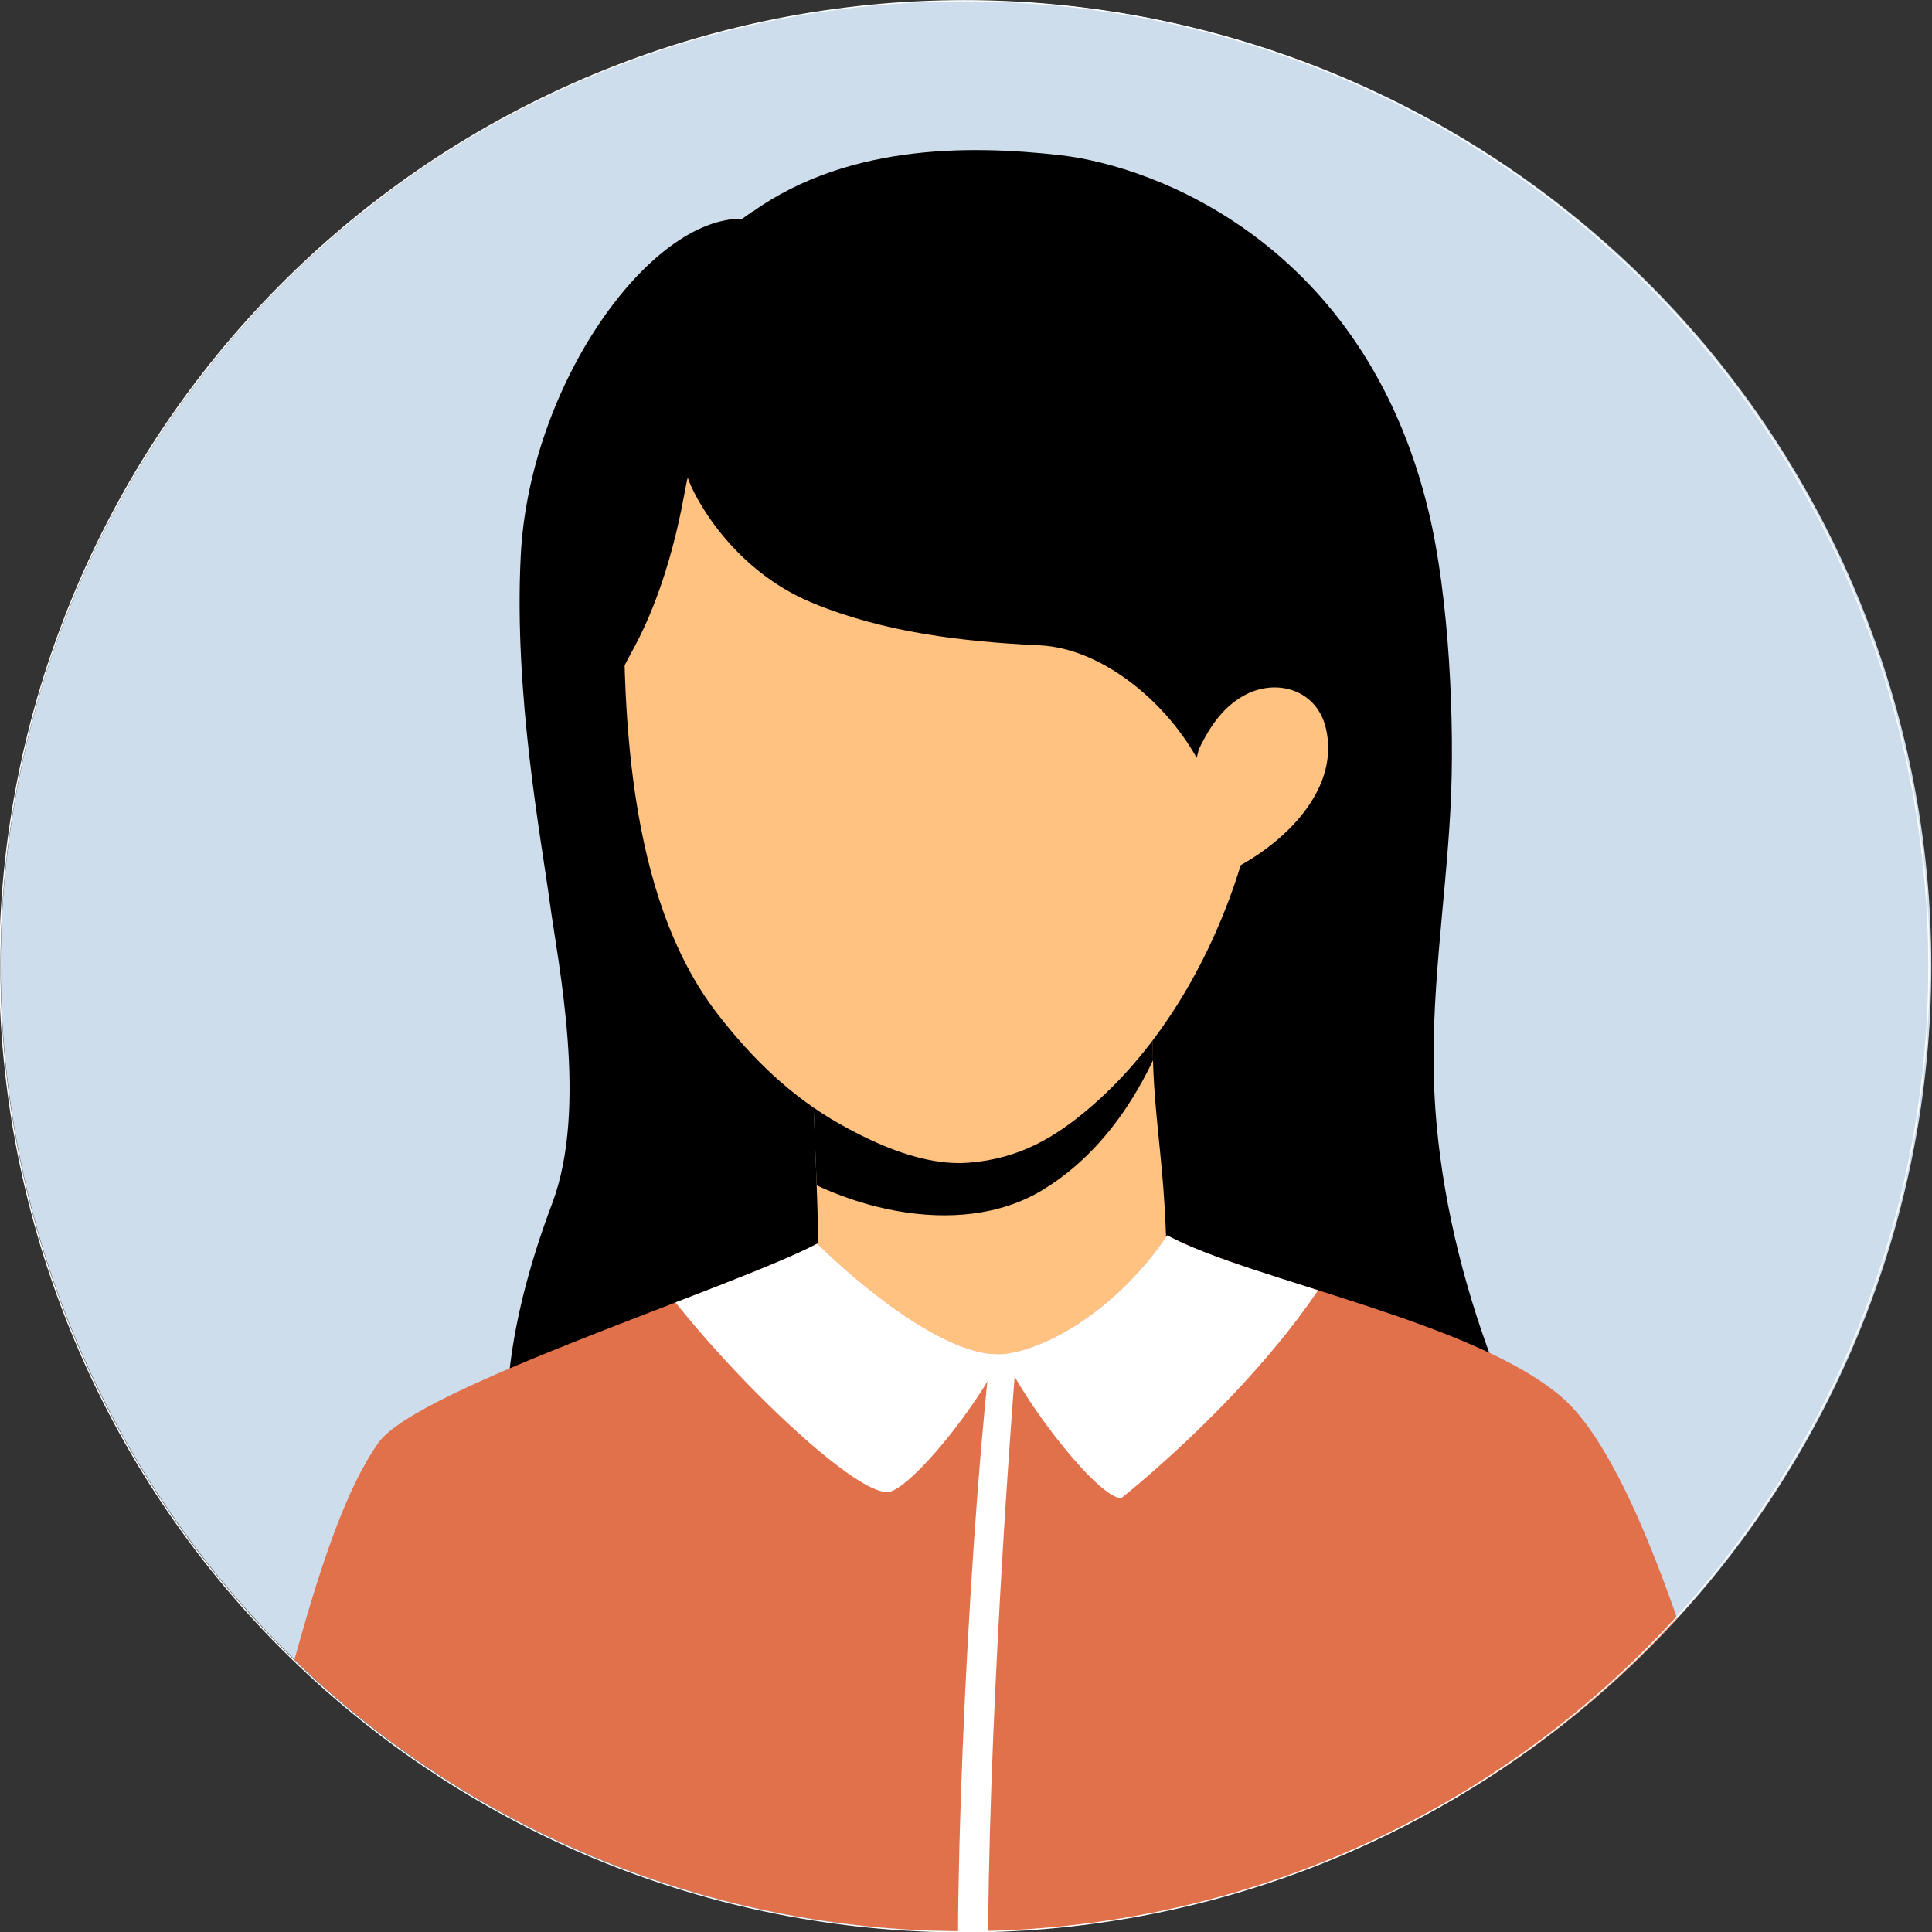
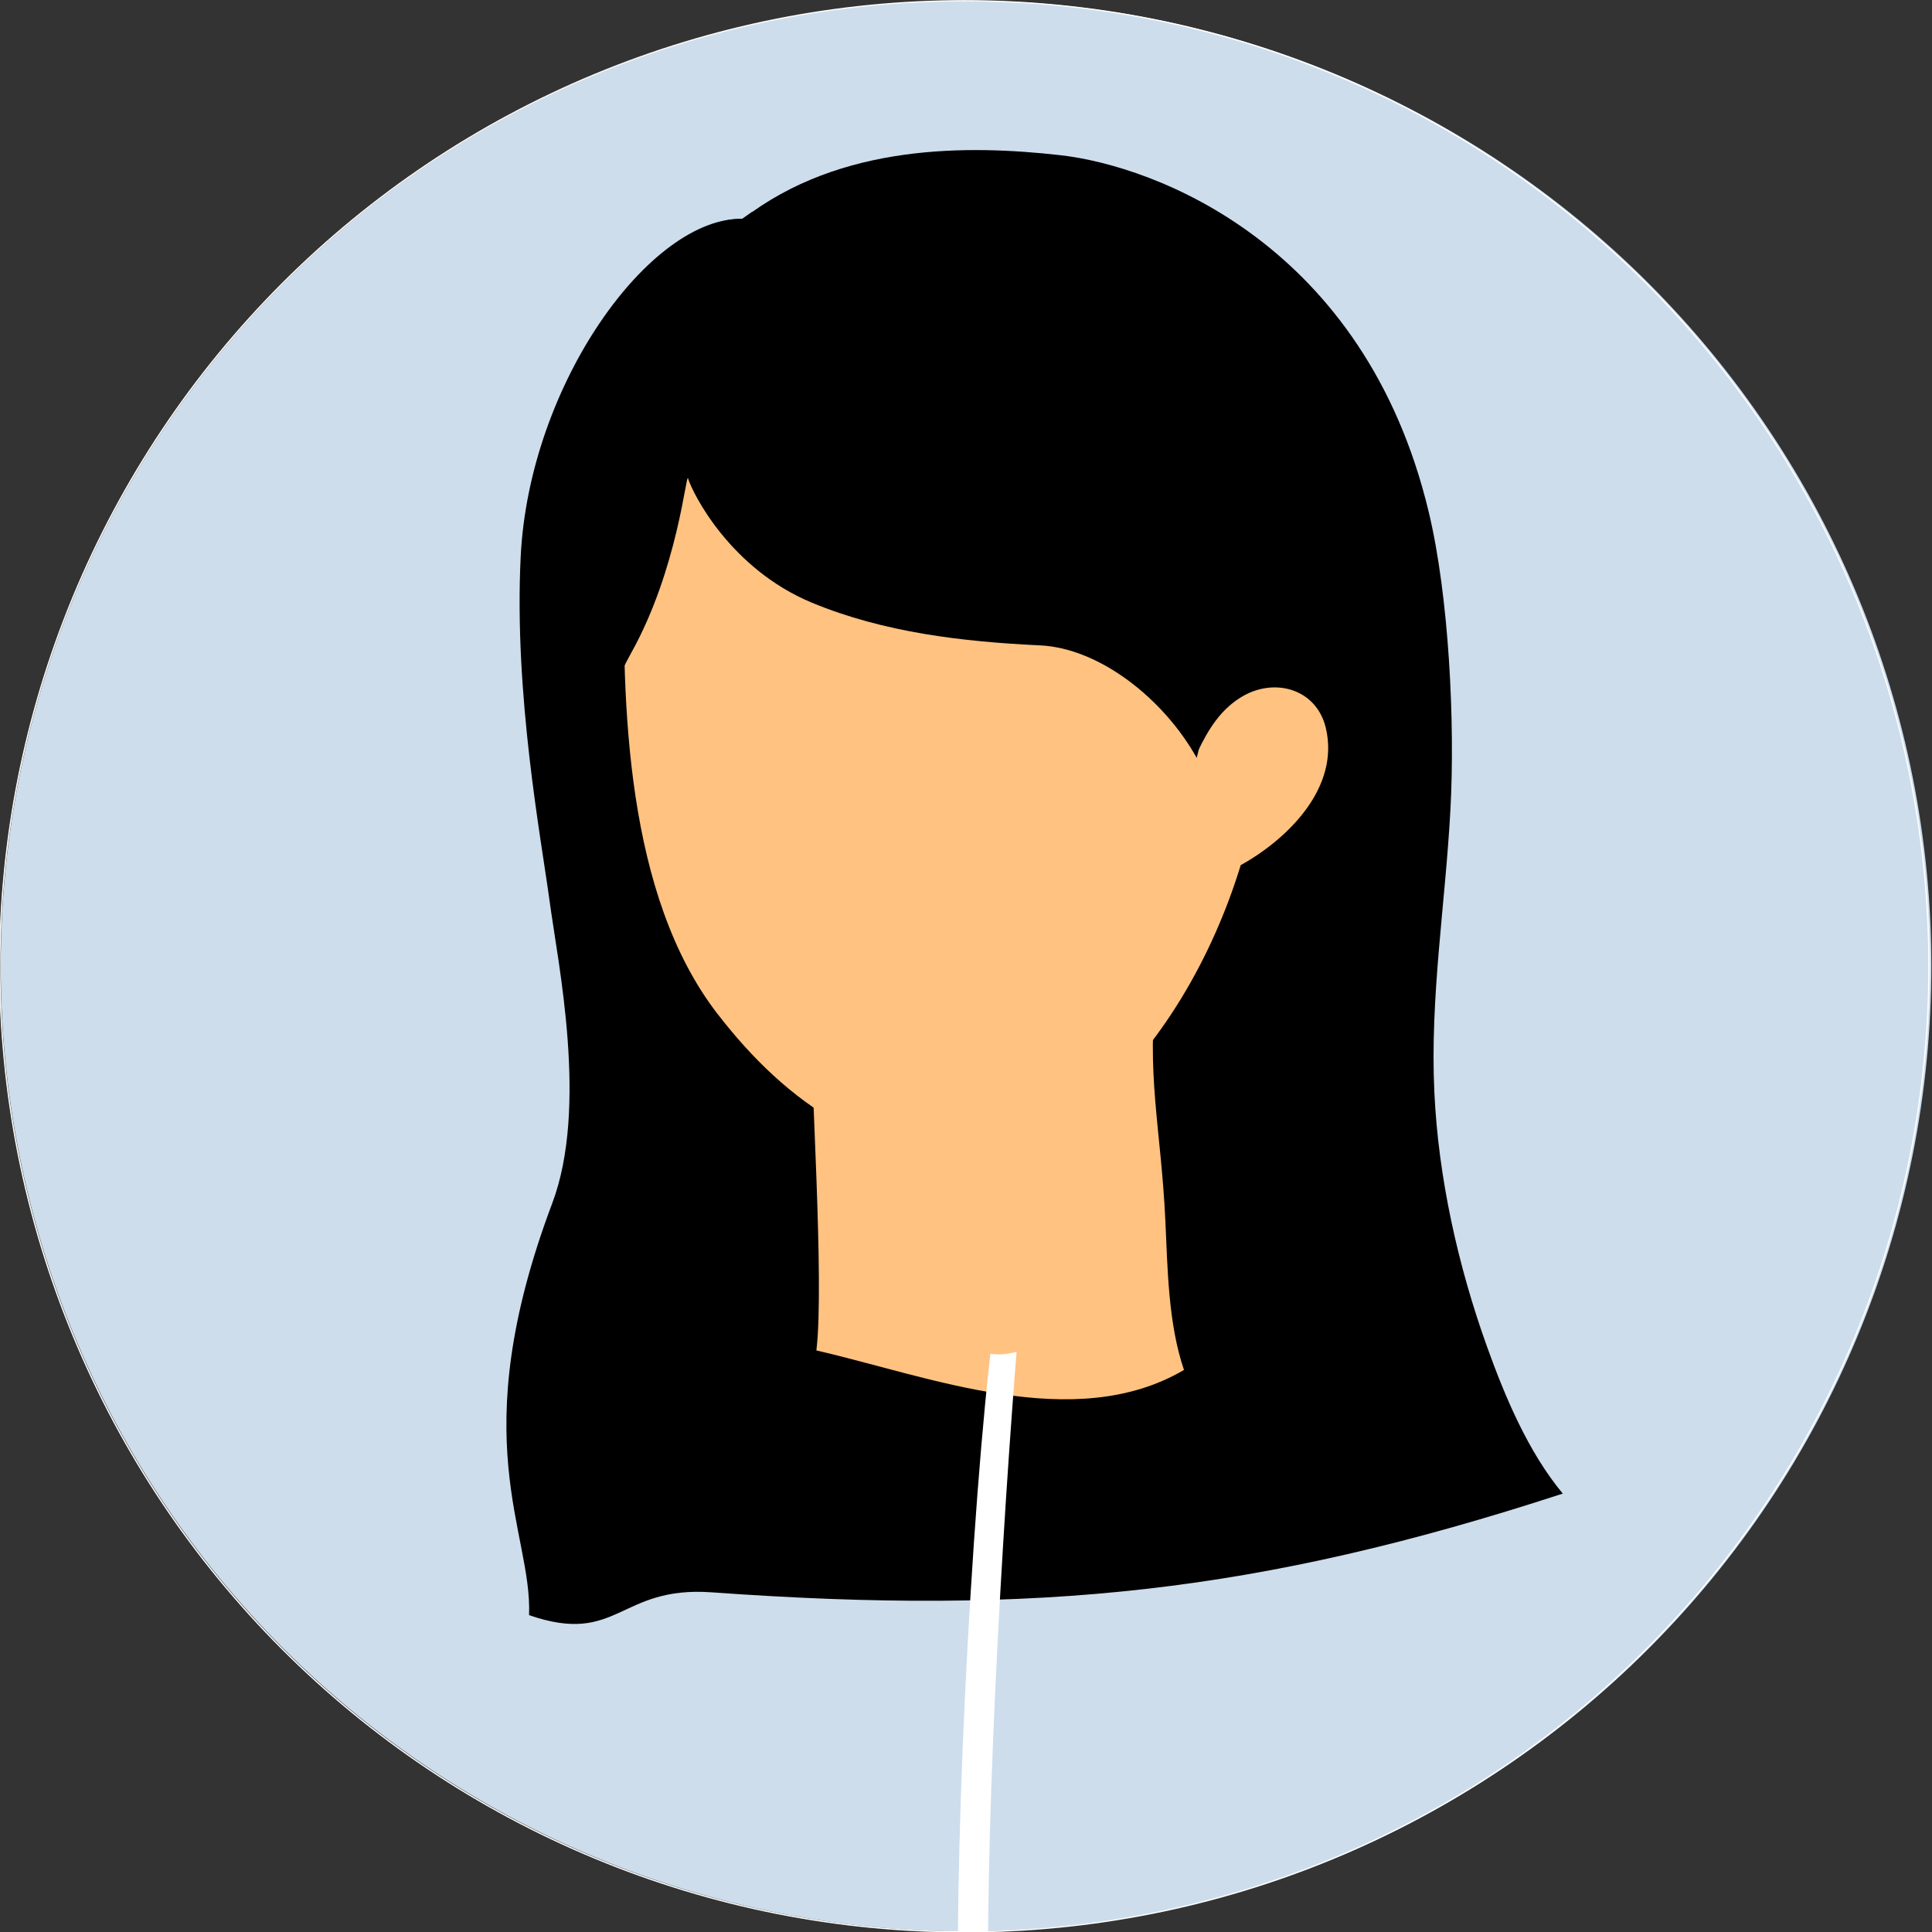
<svg xmlns="http://www.w3.org/2000/svg" width="512" zoomAndPan="magnify" viewBox="0 0 384 384" height="512" preserveAspectRatio="xMidYMid meet" version="1.0">
  <rect x="0" y="0" width="384" height="384" fill="#333333" stroke="none" />
  <defs>
    <clipPath id="015785e68b">
      <path d="M 100 29 L 311 29 L 311 323 L 100 323 Z M 100 29 " clip-rule="nonzero" />
    </clipPath>
    <clipPath id="f4d1d05526">
      <path d="M 0.145 191.996 C 0.145 185.711 0.449 179.441 1.066 173.188 C 1.684 166.934 2.602 160.727 3.828 154.562 C 5.055 148.398 6.578 142.309 8.402 136.297 C 10.227 130.285 12.344 124.375 14.746 118.566 C 17.152 112.762 19.836 107.086 22.797 101.547 C 25.758 96.004 28.984 90.621 32.477 85.395 C 35.969 80.168 39.707 75.129 43.691 70.27 C 47.68 65.414 51.895 60.762 56.336 56.316 C 60.781 51.875 65.43 47.66 70.289 43.672 C 75.145 39.688 80.188 35.949 85.41 32.457 C 90.637 28.965 96.02 25.738 101.559 22.777 C 107.102 19.812 112.777 17.129 118.582 14.727 C 124.387 12.32 130.297 10.207 136.309 8.383 C 142.32 6.559 148.41 5.031 154.574 3.805 C 160.734 2.578 166.945 1.66 173.195 1.043 C 179.449 0.426 185.719 0.117 192.004 0.117 C 198.285 0.117 204.555 0.426 210.809 1.043 C 217.062 1.66 223.27 2.578 229.434 3.805 C 235.594 5.031 241.684 6.559 247.695 8.383 C 253.711 10.207 259.617 12.32 265.426 14.727 C 271.23 17.129 276.902 19.812 282.445 22.777 C 287.984 25.738 293.371 28.965 298.594 32.457 C 303.82 35.949 308.859 39.688 313.719 43.672 C 318.574 47.66 323.227 51.875 327.668 56.316 C 332.109 60.762 336.324 65.414 340.312 70.27 C 344.297 75.129 348.039 80.168 351.527 85.395 C 355.02 90.621 358.246 96.004 361.207 101.547 C 364.168 107.086 366.852 112.762 369.258 118.566 C 371.664 124.375 373.777 130.285 375.602 136.297 C 377.426 142.309 378.949 148.398 380.176 154.562 C 381.402 160.727 382.324 166.934 382.938 173.188 C 383.555 179.441 383.863 185.711 383.863 191.996 C 383.863 198.281 383.555 204.551 382.938 210.805 C 382.324 217.059 381.402 223.266 380.176 229.43 C 378.949 235.594 377.426 241.68 375.602 247.695 C 373.777 253.707 371.664 259.617 369.258 265.422 C 366.852 271.23 364.168 276.902 361.207 282.445 C 358.246 287.988 355.02 293.371 351.527 298.598 C 348.039 303.82 344.297 308.863 340.312 313.723 C 336.324 318.578 332.109 323.23 327.668 327.672 C 323.227 332.117 318.574 336.332 313.719 340.32 C 308.859 344.305 303.82 348.043 298.594 351.535 C 293.371 355.027 287.984 358.254 282.445 361.215 C 276.902 364.18 271.23 366.863 265.426 369.266 C 259.617 371.672 253.711 373.785 247.695 375.609 C 241.684 377.434 235.594 378.961 229.434 380.188 C 223.27 381.41 217.062 382.332 210.809 382.949 C 204.555 383.566 198.285 383.871 192.004 383.871 C 185.719 383.871 179.449 383.566 173.195 382.949 C 166.945 382.332 160.734 381.41 154.574 380.188 C 148.41 378.961 142.32 377.434 136.309 375.609 C 130.297 373.785 124.387 371.672 118.582 369.266 C 112.777 366.863 107.102 364.18 101.559 361.215 C 96.02 358.254 90.637 355.027 85.41 351.535 C 80.188 348.043 75.145 344.305 70.289 340.32 C 65.43 336.332 60.781 332.117 56.336 327.672 C 51.895 323.23 47.68 318.578 43.691 313.723 C 39.707 308.863 35.969 303.82 32.477 298.598 C 28.984 293.371 25.758 287.988 22.797 282.445 C 19.836 276.902 17.152 271.23 14.746 265.422 C 12.344 259.617 10.227 253.707 8.402 247.695 C 6.578 241.68 5.055 235.594 3.828 229.43 C 2.602 223.266 1.684 217.059 1.066 210.805 C 0.449 204.551 0.145 198.281 0.145 191.996 Z M 0.145 191.996 " clip-rule="nonzero" />
    </clipPath>
    <clipPath id="1ef9956bfd">
      <path d="M 161 195 L 236 195 L 236 279 L 161 279 Z M 161 195 " clip-rule="nonzero" />
    </clipPath>
    <clipPath id="53c970c442">
      <path d="M 0.145 191.996 C 0.145 185.711 0.449 179.441 1.066 173.188 C 1.684 166.934 2.602 160.727 3.828 154.562 C 5.055 148.398 6.578 142.309 8.402 136.297 C 10.227 130.285 12.344 124.375 14.746 118.566 C 17.152 112.762 19.836 107.086 22.797 101.547 C 25.758 96.004 28.984 90.621 32.477 85.395 C 35.969 80.168 39.707 75.129 43.691 70.27 C 47.68 65.414 51.895 60.762 56.336 56.316 C 60.781 51.875 65.43 47.66 70.289 43.672 C 75.145 39.688 80.188 35.949 85.41 32.457 C 90.637 28.965 96.02 25.738 101.559 22.777 C 107.102 19.812 112.777 17.129 118.582 14.727 C 124.387 12.32 130.297 10.207 136.309 8.383 C 142.32 6.559 148.41 5.031 154.574 3.805 C 160.734 2.578 166.945 1.66 173.195 1.043 C 179.449 0.426 185.719 0.117 192.004 0.117 C 198.285 0.117 204.555 0.426 210.809 1.043 C 217.062 1.66 223.27 2.578 229.434 3.805 C 235.594 5.031 241.684 6.559 247.695 8.383 C 253.711 10.207 259.617 12.32 265.426 14.727 C 271.23 17.129 276.902 19.812 282.445 22.777 C 287.984 25.738 293.371 28.965 298.594 32.457 C 303.82 35.949 308.859 39.688 313.719 43.672 C 318.574 47.66 323.227 51.875 327.668 56.316 C 332.109 60.762 336.324 65.414 340.312 70.27 C 344.297 75.129 348.039 80.168 351.527 85.395 C 355.02 90.621 358.246 96.004 361.207 101.547 C 364.168 107.086 366.852 112.762 369.258 118.566 C 371.664 124.375 373.777 130.285 375.602 136.297 C 377.426 142.309 378.949 148.398 380.176 154.562 C 381.402 160.727 382.324 166.934 382.938 173.188 C 383.555 179.441 383.863 185.711 383.863 191.996 C 383.863 198.281 383.555 204.551 382.938 210.805 C 382.324 217.059 381.402 223.266 380.176 229.43 C 378.949 235.594 377.426 241.68 375.602 247.695 C 373.777 253.707 371.664 259.617 369.258 265.422 C 366.852 271.23 364.168 276.902 361.207 282.445 C 358.246 287.988 355.02 293.371 351.527 298.598 C 348.039 303.82 344.297 308.863 340.312 313.723 C 336.324 318.578 332.109 323.23 327.668 327.672 C 323.227 332.117 318.574 336.332 313.719 340.32 C 308.859 344.305 303.82 348.043 298.594 351.535 C 293.371 355.027 287.984 358.254 282.445 361.215 C 276.902 364.18 271.23 366.863 265.426 369.266 C 259.617 371.672 253.711 373.785 247.695 375.609 C 241.684 377.434 235.594 378.961 229.434 380.188 C 223.27 381.41 217.062 382.332 210.809 382.949 C 204.555 383.566 198.285 383.871 192.004 383.871 C 185.719 383.871 179.449 383.566 173.195 382.949 C 166.945 382.332 160.734 381.41 154.574 380.188 C 148.41 378.961 142.32 377.434 136.309 375.609 C 130.297 373.785 124.387 371.672 118.582 369.266 C 112.777 366.863 107.102 364.18 101.559 361.215 C 96.02 358.254 90.637 355.027 85.41 351.535 C 80.188 348.043 75.145 344.305 70.289 340.32 C 65.43 336.332 60.781 332.117 56.336 327.672 C 51.895 323.23 47.68 318.578 43.691 313.723 C 39.707 308.863 35.969 303.82 32.477 298.598 C 28.984 293.371 25.758 287.988 22.797 282.445 C 19.836 276.902 17.152 271.23 14.746 265.422 C 12.344 259.617 10.227 253.707 8.402 247.695 C 6.578 241.68 5.055 235.594 3.828 229.43 C 2.602 223.266 1.684 217.059 1.066 210.805 C 0.449 204.551 0.145 198.281 0.145 191.996 Z M 0.145 191.996 " clip-rule="nonzero" />
    </clipPath>
    <clipPath id="d6659c6146">
-       <path d="M 161 195 L 235.551 195 L 235.551 242 L 161 242 Z M 161 195 " clip-rule="nonzero" />
-     </clipPath>
+       </clipPath>
    <clipPath id="72ac2b6842">
      <path d="M 0.145 191.996 C 0.145 185.711 0.449 179.441 1.066 173.188 C 1.684 166.934 2.602 160.727 3.828 154.562 C 5.055 148.398 6.578 142.309 8.402 136.297 C 10.227 130.285 12.344 124.375 14.746 118.566 C 17.152 112.762 19.836 107.086 22.797 101.547 C 25.758 96.004 28.984 90.621 32.477 85.395 C 35.969 80.168 39.707 75.129 43.691 70.27 C 47.68 65.414 51.895 60.762 56.336 56.316 C 60.781 51.875 65.43 47.66 70.289 43.672 C 75.145 39.688 80.188 35.949 85.41 32.457 C 90.637 28.965 96.02 25.738 101.559 22.777 C 107.102 19.812 112.777 17.129 118.582 14.727 C 124.387 12.32 130.297 10.207 136.309 8.383 C 142.32 6.559 148.41 5.031 154.574 3.805 C 160.734 2.578 166.945 1.66 173.195 1.043 C 179.449 0.426 185.719 0.117 192.004 0.117 C 198.285 0.117 204.555 0.426 210.809 1.043 C 217.062 1.66 223.27 2.578 229.434 3.805 C 235.594 5.031 241.684 6.559 247.695 8.383 C 253.711 10.207 259.617 12.32 265.426 14.727 C 271.23 17.129 276.902 19.812 282.445 22.777 C 287.984 25.738 293.371 28.965 298.594 32.457 C 303.82 35.949 308.859 39.688 313.719 43.672 C 318.574 47.66 323.227 51.875 327.668 56.316 C 332.109 60.762 336.324 65.414 340.312 70.27 C 344.297 75.129 348.039 80.168 351.527 85.395 C 355.02 90.621 358.246 96.004 361.207 101.547 C 364.168 107.086 366.852 112.762 369.258 118.566 C 371.664 124.375 373.777 130.285 375.602 136.297 C 377.426 142.309 378.949 148.398 380.176 154.562 C 381.402 160.727 382.324 166.934 382.938 173.188 C 383.555 179.441 383.863 185.711 383.863 191.996 C 383.863 198.281 383.555 204.551 382.938 210.805 C 382.324 217.059 381.402 223.266 380.176 229.43 C 378.949 235.594 377.426 241.68 375.602 247.695 C 373.777 253.707 371.664 259.617 369.258 265.422 C 366.852 271.23 364.168 276.902 361.207 282.445 C 358.246 287.988 355.02 293.371 351.527 298.598 C 348.039 303.82 344.297 308.863 340.312 313.723 C 336.324 318.578 332.109 323.23 327.668 327.672 C 323.227 332.117 318.574 336.332 313.719 340.32 C 308.859 344.305 303.82 348.043 298.594 351.535 C 293.371 355.027 287.984 358.254 282.445 361.215 C 276.902 364.18 271.23 366.863 265.426 369.266 C 259.617 371.672 253.711 373.785 247.695 375.609 C 241.684 377.434 235.594 378.961 229.434 380.188 C 223.27 381.41 217.062 382.332 210.809 382.949 C 204.555 383.566 198.285 383.871 192.004 383.871 C 185.719 383.871 179.449 383.566 173.195 382.949 C 166.945 382.332 160.734 381.41 154.574 380.188 C 148.41 378.961 142.32 377.434 136.309 375.609 C 130.297 373.785 124.387 371.672 118.582 369.266 C 112.777 366.863 107.102 364.18 101.559 361.215 C 96.02 358.254 90.637 355.027 85.41 351.535 C 80.188 348.043 75.145 344.305 70.289 340.32 C 65.43 336.332 60.781 332.117 56.336 327.672 C 51.895 323.23 47.68 318.578 43.691 313.723 C 39.707 308.863 35.969 303.82 32.477 298.598 C 28.984 293.371 25.758 287.988 22.797 282.445 C 19.836 276.902 17.152 271.23 14.746 265.422 C 12.344 259.617 10.227 253.707 8.402 247.695 C 6.578 241.68 5.055 235.594 3.828 229.43 C 2.602 223.266 1.684 217.059 1.066 210.805 C 0.449 204.551 0.145 198.281 0.145 191.996 Z M 0.145 191.996 " clip-rule="nonzero" />
    </clipPath>
    <clipPath id="56b68c98ba">
      <path d="M 161.246 202.922 C 160.945 211.801 163.914 254.902 162.262 268.41 C 184.59 273.543 213.5 285.109 235.328 272.285 C 232.199 263.148 232.07 252.16 231.625 242.641 C 230.766 224.199 227.695 213.457 229.938 195.117 Z M 161.246 202.922 " clip-rule="evenodd" />
    </clipPath>
    <clipPath id="0b59078c73">
-       <path d="M 47 245 L 343 245 L 343 384 L 47 384 Z M 47 245 " clip-rule="nonzero" />
-     </clipPath>
+       </clipPath>
    <clipPath id="0de23f393d">
      <path d="M 0.145 191.996 C 0.145 185.711 0.449 179.441 1.066 173.188 C 1.684 166.934 2.602 160.727 3.828 154.562 C 5.055 148.398 6.578 142.309 8.402 136.297 C 10.227 130.285 12.344 124.375 14.746 118.566 C 17.152 112.762 19.836 107.086 22.797 101.547 C 25.758 96.004 28.984 90.621 32.477 85.395 C 35.969 80.168 39.707 75.129 43.691 70.27 C 47.68 65.414 51.895 60.762 56.336 56.316 C 60.781 51.875 65.43 47.66 70.289 43.672 C 75.145 39.688 80.188 35.949 85.41 32.457 C 90.637 28.965 96.02 25.738 101.559 22.777 C 107.102 19.812 112.777 17.129 118.582 14.727 C 124.387 12.32 130.297 10.207 136.309 8.383 C 142.32 6.559 148.41 5.031 154.574 3.805 C 160.734 2.578 166.945 1.66 173.195 1.043 C 179.449 0.426 185.719 0.117 192.004 0.117 C 198.285 0.117 204.555 0.426 210.809 1.043 C 217.062 1.66 223.27 2.578 229.434 3.805 C 235.594 5.031 241.684 6.559 247.695 8.383 C 253.711 10.207 259.617 12.32 265.426 14.727 C 271.23 17.129 276.902 19.812 282.445 22.777 C 287.984 25.738 293.371 28.965 298.594 32.457 C 303.82 35.949 308.859 39.688 313.719 43.672 C 318.574 47.66 323.227 51.875 327.668 56.316 C 332.109 60.762 336.324 65.414 340.312 70.27 C 344.297 75.129 348.039 80.168 351.527 85.395 C 355.02 90.621 358.246 96.004 361.207 101.547 C 364.168 107.086 366.852 112.762 369.258 118.566 C 371.664 124.375 373.777 130.285 375.602 136.297 C 377.426 142.309 378.949 148.398 380.176 154.562 C 381.402 160.727 382.324 166.934 382.938 173.188 C 383.555 179.441 383.863 185.711 383.863 191.996 C 383.863 198.281 383.555 204.551 382.938 210.805 C 382.324 217.059 381.402 223.266 380.176 229.43 C 378.949 235.594 377.426 241.68 375.602 247.695 C 373.777 253.707 371.664 259.617 369.258 265.422 C 366.852 271.23 364.168 276.902 361.207 282.445 C 358.246 287.988 355.02 293.371 351.527 298.598 C 348.039 303.82 344.297 308.863 340.312 313.723 C 336.324 318.578 332.109 323.23 327.668 327.672 C 323.227 332.117 318.574 336.332 313.719 340.32 C 308.859 344.305 303.82 348.043 298.594 351.535 C 293.371 355.027 287.984 358.254 282.445 361.215 C 276.902 364.18 271.23 366.863 265.426 369.266 C 259.617 371.672 253.711 373.785 247.695 375.609 C 241.684 377.434 235.594 378.961 229.434 380.188 C 223.27 381.41 217.062 382.332 210.809 382.949 C 204.555 383.566 198.285 383.871 192.004 383.871 C 185.719 383.871 179.449 383.566 173.195 382.949 C 166.945 382.332 160.734 381.41 154.574 380.188 C 148.41 378.961 142.32 377.434 136.309 375.609 C 130.297 373.785 124.387 371.672 118.582 369.266 C 112.777 366.863 107.102 364.18 101.559 361.215 C 96.02 358.254 90.637 355.027 85.41 351.535 C 80.188 348.043 75.145 344.305 70.289 340.32 C 65.43 336.332 60.781 332.117 56.336 327.672 C 51.895 323.23 47.68 318.578 43.691 313.723 C 39.707 308.863 35.969 303.82 32.477 298.598 C 28.984 293.371 25.758 287.988 22.797 282.445 C 19.836 276.902 17.152 271.23 14.746 265.422 C 12.344 259.617 10.227 253.707 8.402 247.695 C 6.578 241.68 5.055 235.594 3.828 229.43 C 2.602 223.266 1.684 217.059 1.066 210.805 C 0.449 204.551 0.145 198.281 0.145 191.996 Z M 0.145 191.996 " clip-rule="nonzero" />
    </clipPath>
    <clipPath id="5ef08033e9">
      <path d="M 190 258 L 203 258 L 203 384 L 190 384 Z M 190 258 " clip-rule="nonzero" />
    </clipPath>
    <clipPath id="f19d023d64">
      <path d="M 0.145 191.996 C 0.145 185.711 0.449 179.441 1.066 173.188 C 1.684 166.934 2.602 160.727 3.828 154.562 C 5.055 148.398 6.578 142.309 8.402 136.297 C 10.227 130.285 12.344 124.375 14.746 118.566 C 17.152 112.762 19.836 107.086 22.797 101.547 C 25.758 96.004 28.984 90.621 32.477 85.395 C 35.969 80.168 39.707 75.129 43.691 70.27 C 47.68 65.414 51.895 60.762 56.336 56.316 C 60.781 51.875 65.43 47.66 70.289 43.672 C 75.145 39.688 80.188 35.949 85.41 32.457 C 90.637 28.965 96.02 25.738 101.559 22.777 C 107.102 19.812 112.777 17.129 118.582 14.727 C 124.387 12.32 130.297 10.207 136.309 8.383 C 142.32 6.559 148.41 5.031 154.574 3.805 C 160.734 2.578 166.945 1.66 173.195 1.043 C 179.449 0.426 185.719 0.117 192.004 0.117 C 198.285 0.117 204.555 0.426 210.809 1.043 C 217.062 1.66 223.27 2.578 229.434 3.805 C 235.594 5.031 241.684 6.559 247.695 8.383 C 253.711 10.207 259.617 12.32 265.426 14.727 C 271.23 17.129 276.902 19.812 282.445 22.777 C 287.984 25.738 293.371 28.965 298.594 32.457 C 303.82 35.949 308.859 39.688 313.719 43.672 C 318.574 47.66 323.227 51.875 327.668 56.316 C 332.109 60.762 336.324 65.414 340.312 70.27 C 344.297 75.129 348.039 80.168 351.527 85.395 C 355.02 90.621 358.246 96.004 361.207 101.547 C 364.168 107.086 366.852 112.762 369.258 118.566 C 371.664 124.375 373.777 130.285 375.602 136.297 C 377.426 142.309 378.949 148.398 380.176 154.562 C 381.402 160.727 382.324 166.934 382.938 173.188 C 383.555 179.441 383.863 185.711 383.863 191.996 C 383.863 198.281 383.555 204.551 382.938 210.805 C 382.324 217.059 381.402 223.266 380.176 229.43 C 378.949 235.594 377.426 241.68 375.602 247.695 C 373.777 253.707 371.664 259.617 369.258 265.422 C 366.852 271.23 364.168 276.902 361.207 282.445 C 358.246 287.988 355.02 293.371 351.527 298.598 C 348.039 303.82 344.297 308.863 340.312 313.723 C 336.324 318.578 332.109 323.23 327.668 327.672 C 323.227 332.117 318.574 336.332 313.719 340.32 C 308.859 344.305 303.82 348.043 298.594 351.535 C 293.371 355.027 287.984 358.254 282.445 361.215 C 276.902 364.18 271.23 366.863 265.426 369.266 C 259.617 371.672 253.711 373.785 247.695 375.609 C 241.684 377.434 235.594 378.961 229.434 380.188 C 223.27 381.41 217.062 382.332 210.809 382.949 C 204.555 383.566 198.285 383.871 192.004 383.871 C 185.719 383.871 179.449 383.566 173.195 382.949 C 166.945 382.332 160.734 381.41 154.574 380.188 C 148.41 378.961 142.32 377.434 136.309 375.609 C 130.297 373.785 124.387 371.672 118.582 369.266 C 112.777 366.863 107.102 364.18 101.559 361.215 C 96.02 358.254 90.637 355.027 85.41 351.535 C 80.188 348.043 75.145 344.305 70.289 340.32 C 65.43 336.332 60.781 332.117 56.336 327.672 C 51.895 323.23 47.68 318.578 43.691 313.723 C 39.707 308.863 35.969 303.82 32.477 298.598 C 28.984 293.371 25.758 287.988 22.797 282.445 C 19.836 276.902 17.152 271.23 14.746 265.422 C 12.344 259.617 10.227 253.707 8.402 247.695 C 6.578 241.68 5.055 235.594 3.828 229.43 C 2.602 223.266 1.684 217.059 1.066 210.805 C 0.449 204.551 0.145 198.281 0.145 191.996 Z M 0.145 191.996 " clip-rule="nonzero" />
    </clipPath>
    <clipPath id="36d50c549c">
      <path d="M 47.391 368.199 C 55.105 348.09 62.512 304.531 75.262 286.703 C 83.043 275.824 145.688 256.004 162.43 247.191 C 170.086 254.73 189.242 271.25 200.746 268.977 C 211.027 266.945 223.418 258.215 231.984 245.543 C 248.695 254.535 292.895 262.547 310.434 277.723 C 324.293 289.711 336.137 329.242 342.613 350.848 C 237.805 448.543 134.754 463.914 47.391 368.199 " clip-rule="evenodd" />
    </clipPath>
    <clipPath id="1584aaaf02">
      <path d="M 124 245.184 L 272 245.184 L 272 298 L 124 298 Z M 124 245.184 " clip-rule="nonzero" />
    </clipPath>
    <clipPath id="612cc32ac1">
      <path d="M 0.145 191.996 C 0.145 185.711 0.449 179.441 1.066 173.188 C 1.684 166.934 2.602 160.727 3.828 154.562 C 5.055 148.398 6.578 142.309 8.402 136.297 C 10.227 130.285 12.344 124.375 14.746 118.566 C 17.152 112.762 19.836 107.086 22.797 101.547 C 25.758 96.004 28.984 90.621 32.477 85.395 C 35.969 80.168 39.707 75.129 43.691 70.27 C 47.68 65.414 51.895 60.762 56.336 56.316 C 60.781 51.875 65.43 47.66 70.289 43.672 C 75.145 39.688 80.188 35.949 85.41 32.457 C 90.637 28.965 96.02 25.738 101.559 22.777 C 107.102 19.812 112.777 17.129 118.582 14.727 C 124.387 12.32 130.297 10.207 136.309 8.383 C 142.32 6.559 148.41 5.031 154.574 3.805 C 160.734 2.578 166.945 1.66 173.195 1.043 C 179.449 0.426 185.719 0.117 192.004 0.117 C 198.285 0.117 204.555 0.426 210.809 1.043 C 217.062 1.66 223.27 2.578 229.434 3.805 C 235.594 5.031 241.684 6.559 247.695 8.383 C 253.711 10.207 259.617 12.32 265.426 14.727 C 271.23 17.129 276.902 19.812 282.445 22.777 C 287.984 25.738 293.371 28.965 298.594 32.457 C 303.82 35.949 308.859 39.688 313.719 43.672 C 318.574 47.66 323.227 51.875 327.668 56.316 C 332.109 60.762 336.324 65.414 340.312 70.27 C 344.297 75.129 348.039 80.168 351.527 85.395 C 355.02 90.621 358.246 96.004 361.207 101.547 C 364.168 107.086 366.852 112.762 369.258 118.566 C 371.664 124.375 373.777 130.285 375.602 136.297 C 377.426 142.309 378.949 148.398 380.176 154.562 C 381.402 160.727 382.324 166.934 382.938 173.188 C 383.555 179.441 383.863 185.711 383.863 191.996 C 383.863 198.281 383.555 204.551 382.938 210.805 C 382.324 217.059 381.402 223.266 380.176 229.43 C 378.949 235.594 377.426 241.68 375.602 247.695 C 373.777 253.707 371.664 259.617 369.258 265.422 C 366.852 271.23 364.168 276.902 361.207 282.445 C 358.246 287.988 355.02 293.371 351.527 298.598 C 348.039 303.82 344.297 308.863 340.312 313.723 C 336.324 318.578 332.109 323.23 327.668 327.672 C 323.227 332.117 318.574 336.332 313.719 340.32 C 308.859 344.305 303.82 348.043 298.594 351.535 C 293.371 355.027 287.984 358.254 282.445 361.215 C 276.902 364.18 271.23 366.863 265.426 369.266 C 259.617 371.672 253.711 373.785 247.695 375.609 C 241.684 377.434 235.594 378.961 229.434 380.188 C 223.27 381.41 217.062 382.332 210.809 382.949 C 204.555 383.566 198.285 383.871 192.004 383.871 C 185.719 383.871 179.449 383.566 173.195 382.949 C 166.945 382.332 160.734 381.41 154.574 380.188 C 148.41 378.961 142.32 377.434 136.309 375.609 C 130.297 373.785 124.387 371.672 118.582 369.266 C 112.777 366.863 107.102 364.18 101.559 361.215 C 96.02 358.254 90.637 355.027 85.41 351.535 C 80.188 348.043 75.145 344.305 70.289 340.32 C 65.43 336.332 60.781 332.117 56.336 327.672 C 51.895 323.23 47.68 318.578 43.691 313.723 C 39.707 308.863 35.969 303.82 32.477 298.598 C 28.984 293.371 25.758 287.988 22.797 282.445 C 19.836 276.902 17.152 271.23 14.746 265.422 C 12.344 259.617 10.227 253.707 8.402 247.695 C 6.578 241.68 5.055 235.594 3.828 229.43 C 2.602 223.266 1.684 217.059 1.066 210.805 C 0.449 204.551 0.145 198.281 0.145 191.996 Z M 0.145 191.996 " clip-rule="nonzero" />
    </clipPath>
    <clipPath id="da47d22170">
-       <path d="M 47.391 368.199 C 55.105 348.09 62.512 304.531 75.262 286.703 C 83.043 275.824 145.688 256.004 162.43 247.191 C 170.086 254.73 189.242 271.25 200.746 268.977 C 211.027 266.945 223.418 258.215 231.984 245.543 C 248.695 254.535 292.895 262.547 310.434 277.723 C 324.293 289.711 336.137 329.242 342.613 350.848 C 237.805 448.543 134.754 463.914 47.391 368.199 " clip-rule="evenodd" />
-     </clipPath>
+       </clipPath>
    <clipPath id="96f484aa39">
      <path d="M 124 70 L 264 70 L 264 232 L 124 232 Z M 124 70 " clip-rule="nonzero" />
    </clipPath>
    <clipPath id="456f50323b">
      <path d="M 0.145 191.996 C 0.145 185.711 0.449 179.441 1.066 173.188 C 1.684 166.934 2.602 160.727 3.828 154.562 C 5.055 148.398 6.578 142.309 8.402 136.297 C 10.227 130.285 12.344 124.375 14.746 118.566 C 17.152 112.762 19.836 107.086 22.797 101.547 C 25.758 96.004 28.984 90.621 32.477 85.395 C 35.969 80.168 39.707 75.129 43.691 70.27 C 47.68 65.414 51.895 60.762 56.336 56.316 C 60.781 51.875 65.43 47.66 70.289 43.672 C 75.145 39.688 80.188 35.949 85.41 32.457 C 90.637 28.965 96.02 25.738 101.559 22.777 C 107.102 19.812 112.777 17.129 118.582 14.727 C 124.387 12.32 130.297 10.207 136.309 8.383 C 142.32 6.559 148.41 5.031 154.574 3.805 C 160.734 2.578 166.945 1.66 173.195 1.043 C 179.449 0.426 185.719 0.117 192.004 0.117 C 198.285 0.117 204.555 0.426 210.809 1.043 C 217.062 1.66 223.27 2.578 229.434 3.805 C 235.594 5.031 241.684 6.559 247.695 8.383 C 253.711 10.207 259.617 12.32 265.426 14.727 C 271.23 17.129 276.902 19.812 282.445 22.777 C 287.984 25.738 293.371 28.965 298.594 32.457 C 303.82 35.949 308.859 39.688 313.719 43.672 C 318.574 47.66 323.227 51.875 327.668 56.316 C 332.109 60.762 336.324 65.414 340.312 70.27 C 344.297 75.129 348.039 80.168 351.527 85.395 C 355.02 90.621 358.246 96.004 361.207 101.547 C 364.168 107.086 366.852 112.762 369.258 118.566 C 371.664 124.375 373.777 130.285 375.602 136.297 C 377.426 142.309 378.949 148.398 380.176 154.562 C 381.402 160.727 382.324 166.934 382.938 173.188 C 383.555 179.441 383.863 185.711 383.863 191.996 C 383.863 198.281 383.555 204.551 382.938 210.805 C 382.324 217.059 381.402 223.266 380.176 229.43 C 378.949 235.594 377.426 241.68 375.602 247.695 C 373.777 253.707 371.664 259.617 369.258 265.422 C 366.852 271.23 364.168 276.902 361.207 282.445 C 358.246 287.988 355.02 293.371 351.527 298.598 C 348.039 303.82 344.297 308.863 340.312 313.723 C 336.324 318.578 332.109 323.23 327.668 327.672 C 323.227 332.117 318.574 336.332 313.719 340.32 C 308.859 344.305 303.82 348.043 298.594 351.535 C 293.371 355.027 287.984 358.254 282.445 361.215 C 276.902 364.18 271.23 366.863 265.426 369.266 C 259.617 371.672 253.711 373.785 247.695 375.609 C 241.684 377.434 235.594 378.961 229.434 380.188 C 223.27 381.41 217.062 382.332 210.809 382.949 C 204.555 383.566 198.285 383.871 192.004 383.871 C 185.719 383.871 179.449 383.566 173.195 382.949 C 166.945 382.332 160.734 381.41 154.574 380.188 C 148.41 378.961 142.32 377.434 136.309 375.609 C 130.297 373.785 124.387 371.672 118.582 369.266 C 112.777 366.863 107.102 364.18 101.559 361.215 C 96.02 358.254 90.637 355.027 85.41 351.535 C 80.188 348.043 75.145 344.305 70.289 340.32 C 65.43 336.332 60.781 332.117 56.336 327.672 C 51.895 323.23 47.68 318.578 43.691 313.723 C 39.707 308.863 35.969 303.82 32.477 298.598 C 28.984 293.371 25.758 287.988 22.797 282.445 C 19.836 276.902 17.152 271.23 14.746 265.422 C 12.344 259.617 10.227 253.707 8.402 247.695 C 6.578 241.68 5.055 235.594 3.828 229.43 C 2.602 223.266 1.684 217.059 1.066 210.805 C 0.449 204.551 0.145 198.281 0.145 191.996 Z M 0.145 191.996 " clip-rule="nonzero" />
    </clipPath>
    <clipPath id="3fd0f7ada1">
      <path d="M 115 42 L 240 42 L 240 151 L 115 151 Z M 115 42 " clip-rule="nonzero" />
    </clipPath>
    <clipPath id="b73bbef42e">
      <path d="M 0.145 191.996 C 0.145 185.711 0.449 179.441 1.066 173.188 C 1.684 166.934 2.602 160.727 3.828 154.562 C 5.055 148.398 6.578 142.309 8.402 136.297 C 10.227 130.285 12.344 124.375 14.746 118.566 C 17.152 112.762 19.836 107.086 22.797 101.547 C 25.758 96.004 28.984 90.621 32.477 85.395 C 35.969 80.168 39.707 75.129 43.691 70.27 C 47.68 65.414 51.895 60.762 56.336 56.316 C 60.781 51.875 65.43 47.66 70.289 43.672 C 75.145 39.688 80.188 35.949 85.41 32.457 C 90.637 28.965 96.02 25.738 101.559 22.777 C 107.102 19.812 112.777 17.129 118.582 14.727 C 124.387 12.32 130.297 10.207 136.309 8.383 C 142.32 6.559 148.41 5.031 154.574 3.805 C 160.734 2.578 166.945 1.66 173.195 1.043 C 179.449 0.426 185.719 0.117 192.004 0.117 C 198.285 0.117 204.555 0.426 210.809 1.043 C 217.062 1.66 223.27 2.578 229.434 3.805 C 235.594 5.031 241.684 6.559 247.695 8.383 C 253.711 10.207 259.617 12.32 265.426 14.727 C 271.23 17.129 276.902 19.812 282.445 22.777 C 287.984 25.738 293.371 28.965 298.594 32.457 C 303.82 35.949 308.859 39.688 313.719 43.672 C 318.574 47.66 323.227 51.875 327.668 56.316 C 332.109 60.762 336.324 65.414 340.312 70.27 C 344.297 75.129 348.039 80.168 351.527 85.395 C 355.02 90.621 358.246 96.004 361.207 101.547 C 364.168 107.086 366.852 112.762 369.258 118.566 C 371.664 124.375 373.777 130.285 375.602 136.297 C 377.426 142.309 378.949 148.398 380.176 154.562 C 381.402 160.727 382.324 166.934 382.938 173.188 C 383.555 179.441 383.863 185.711 383.863 191.996 C 383.863 198.281 383.555 204.551 382.938 210.805 C 382.324 217.059 381.402 223.266 380.176 229.43 C 378.949 235.594 377.426 241.68 375.602 247.695 C 373.777 253.707 371.664 259.617 369.258 265.422 C 366.852 271.23 364.168 276.902 361.207 282.445 C 358.246 287.988 355.02 293.371 351.527 298.598 C 348.039 303.82 344.297 308.863 340.312 313.723 C 336.324 318.578 332.109 323.23 327.668 327.672 C 323.227 332.117 318.574 336.332 313.719 340.32 C 308.859 344.305 303.82 348.043 298.594 351.535 C 293.371 355.027 287.984 358.254 282.445 361.215 C 276.902 364.18 271.23 366.863 265.426 369.266 C 259.617 371.672 253.711 373.785 247.695 375.609 C 241.684 377.434 235.594 378.961 229.434 380.188 C 223.27 381.41 217.062 382.332 210.809 382.949 C 204.555 383.566 198.285 383.871 192.004 383.871 C 185.719 383.871 179.449 383.566 173.195 382.949 C 166.945 382.332 160.734 381.41 154.574 380.188 C 148.41 378.961 142.32 377.434 136.309 375.609 C 130.297 373.785 124.387 371.672 118.582 369.266 C 112.777 366.863 107.102 364.18 101.559 361.215 C 96.02 358.254 90.637 355.027 85.41 351.535 C 80.188 348.043 75.145 344.305 70.289 340.32 C 65.43 336.332 60.781 332.117 56.336 327.672 C 51.895 323.23 47.68 318.578 43.691 313.723 C 39.707 308.863 35.969 303.82 32.477 298.598 C 28.984 293.371 25.758 287.988 22.797 282.445 C 19.836 276.902 17.152 271.23 14.746 265.422 C 12.344 259.617 10.227 253.707 8.402 247.695 C 6.578 241.68 5.055 235.594 3.828 229.43 C 2.602 223.266 1.684 217.059 1.066 210.805 C 0.449 204.551 0.145 198.281 0.145 191.996 Z M 0.145 191.996 " clip-rule="nonzero" />
    </clipPath>
  </defs>
  <path fill="#cdddec" d="M 383.863 191.996 C 383.863 195.137 383.785 198.273 383.633 201.41 C 383.477 204.547 383.246 207.68 382.938 210.805 C 382.629 213.93 382.246 217.043 381.785 220.148 C 381.324 223.258 380.789 226.348 380.176 229.43 C 379.562 232.508 378.875 235.57 378.113 238.617 C 377.352 241.664 376.512 244.691 375.602 247.695 C 374.691 250.699 373.703 253.68 372.648 256.637 C 371.59 259.594 370.461 262.523 369.258 265.422 C 368.055 268.324 366.785 271.195 365.441 274.035 C 364.098 276.871 362.688 279.676 361.207 282.445 C 359.727 285.215 358.18 287.945 356.566 290.641 C 354.953 293.332 353.273 295.984 351.527 298.598 C 349.785 301.207 347.977 303.773 346.105 306.297 C 344.234 308.82 342.305 311.293 340.312 313.723 C 338.32 316.148 336.27 318.527 334.16 320.852 C 332.051 323.18 329.887 325.453 327.668 327.672 C 325.449 329.895 323.176 332.059 320.848 334.168 C 318.52 336.277 316.145 338.328 313.719 340.32 C 311.289 342.312 308.816 344.242 306.293 346.113 C 303.77 347.984 301.203 349.789 298.594 351.535 C 295.984 353.281 293.332 354.961 290.637 356.574 C 287.945 358.188 285.215 359.734 282.445 361.215 C 279.676 362.695 276.871 364.109 274.031 365.449 C 271.195 366.793 268.324 368.066 265.426 369.266 C 262.523 370.469 259.594 371.598 256.637 372.656 C 253.684 373.715 250.699 374.699 247.695 375.609 C 244.691 376.523 241.668 377.359 238.621 378.121 C 235.574 378.887 232.512 379.574 229.434 380.188 C 226.352 380.797 223.262 381.336 220.152 381.797 C 217.047 382.258 213.934 382.641 210.809 382.949 C 207.684 383.258 204.555 383.488 201.418 383.641 C 198.281 383.797 195.141 383.871 192.004 383.871 C 188.863 383.871 185.723 383.797 182.59 383.641 C 179.453 383.488 176.32 383.258 173.195 382.949 C 170.07 382.641 166.957 382.258 163.852 381.797 C 160.746 381.336 157.652 380.797 154.574 380.188 C 151.492 379.574 148.43 378.887 145.383 378.121 C 142.34 377.359 139.312 376.523 136.309 375.609 C 133.305 374.699 130.324 373.715 127.367 372.656 C 124.41 371.598 121.48 370.469 118.582 369.266 C 115.68 368.066 112.809 366.793 109.973 365.449 C 107.133 364.109 104.328 362.695 101.559 361.215 C 98.793 359.734 96.059 358.188 93.367 356.574 C 90.672 354.961 88.023 353.281 85.41 351.535 C 82.801 349.789 80.234 347.984 77.711 346.113 C 75.191 344.242 72.715 342.312 70.289 340.32 C 67.859 338.328 65.484 336.277 63.156 334.168 C 60.832 332.059 58.559 329.895 56.336 327.672 C 54.117 325.453 51.953 323.18 49.844 320.852 C 47.734 318.527 45.684 316.148 43.691 313.723 C 41.699 311.293 39.77 308.82 37.898 306.297 C 36.027 303.773 34.223 301.207 32.477 298.598 C 30.73 295.984 29.055 293.332 27.438 290.641 C 25.824 287.945 24.277 285.215 22.797 282.445 C 21.316 279.676 19.906 276.871 18.562 274.035 C 17.219 271.195 15.949 268.324 14.746 265.422 C 13.547 262.523 12.414 259.594 11.359 256.637 C 10.301 253.68 9.316 250.699 8.402 247.695 C 7.492 244.691 6.656 241.664 5.891 238.617 C 5.129 235.57 4.441 232.508 3.828 229.43 C 3.215 226.348 2.68 223.258 2.219 220.148 C 1.758 217.043 1.375 213.93 1.066 210.805 C 0.758 207.68 0.527 204.547 0.375 201.41 C 0.219 198.273 0.141 195.137 0.145 191.996 C 0.141 188.855 0.219 185.719 0.375 182.582 C 0.527 179.445 0.758 176.312 1.066 173.188 C 1.375 170.062 1.758 166.949 2.219 163.84 C 2.68 160.734 3.215 157.641 3.828 154.562 C 4.441 151.484 5.129 148.418 5.891 145.375 C 6.656 142.328 7.492 139.301 8.402 136.297 C 9.316 133.293 10.301 130.312 11.359 127.355 C 12.414 124.398 13.547 121.469 14.746 118.566 C 15.949 115.668 17.219 112.797 18.562 109.957 C 19.906 107.117 21.316 104.316 22.797 101.547 C 24.277 98.777 25.824 96.043 27.438 93.352 C 29.055 90.656 30.73 88.004 32.477 85.395 C 34.223 82.785 36.027 80.219 37.898 77.695 C 39.77 75.172 41.699 72.699 43.691 70.27 C 45.684 67.844 47.734 65.465 49.844 63.141 C 51.953 60.812 54.117 58.539 56.336 56.316 C 58.559 54.098 60.832 51.934 63.156 49.824 C 65.484 47.715 67.859 45.664 70.289 43.672 C 72.715 41.68 75.191 39.75 77.711 37.879 C 80.234 36.008 82.801 34.199 85.41 32.457 C 88.023 30.711 90.672 29.031 93.367 27.418 C 96.059 25.805 98.793 24.254 101.559 22.777 C 104.328 21.297 107.133 19.883 109.973 18.543 C 112.809 17.199 115.68 15.926 118.582 14.727 C 121.48 13.523 124.41 12.395 127.367 11.336 C 130.324 10.277 133.305 9.293 136.309 8.383 C 139.312 7.469 142.34 6.633 145.383 5.871 C 148.43 5.105 151.492 4.418 154.574 3.805 C 157.652 3.191 160.746 2.656 163.852 2.195 C 166.957 1.734 170.07 1.352 173.195 1.043 C 176.32 0.734 179.453 0.504 182.59 0.352 C 185.723 0.195 188.863 0.117 192.004 0.117 C 195.141 0.117 198.281 0.195 201.418 0.352 C 204.555 0.504 207.684 0.734 210.809 1.043 C 213.934 1.352 217.047 1.734 220.152 2.195 C 223.262 2.656 226.352 3.191 229.434 3.805 C 232.512 4.418 235.574 5.105 238.621 5.871 C 241.668 6.633 244.691 7.469 247.695 8.383 C 250.699 9.293 253.684 10.277 256.637 11.336 C 259.594 12.395 262.523 13.523 265.426 14.727 C 268.324 15.926 271.195 17.199 274.031 18.543 C 276.871 19.883 279.676 21.297 282.445 22.777 C 285.215 24.254 287.945 25.805 290.637 27.418 C 293.332 29.031 295.984 30.711 298.594 32.457 C 301.203 34.199 303.77 36.008 306.293 37.879 C 308.816 39.75 311.289 41.68 313.719 43.672 C 316.145 45.664 318.52 47.715 320.848 49.824 C 323.176 51.934 325.449 54.098 327.668 56.316 C 329.887 58.539 332.051 60.812 334.16 63.141 C 336.27 65.465 338.32 67.844 340.312 70.27 C 342.305 72.699 344.234 75.172 346.105 77.695 C 347.977 80.219 349.785 82.785 351.527 85.395 C 353.273 88.004 354.953 90.656 356.566 93.352 C 358.18 96.043 359.727 98.777 361.207 101.547 C 362.688 104.316 364.098 107.117 365.441 109.957 C 366.785 112.797 368.055 115.668 369.258 118.566 C 370.461 121.469 371.59 124.398 372.648 127.355 C 373.703 130.312 374.688 133.293 375.602 136.297 C 376.512 139.301 377.352 142.328 378.113 145.375 C 378.875 148.418 379.562 151.484 380.176 154.562 C 380.789 157.641 381.324 160.734 381.785 163.84 C 382.246 166.949 382.629 170.062 382.938 173.188 C 383.246 176.312 383.477 179.445 383.633 182.582 C 383.785 185.719 383.863 188.855 383.863 191.996 Z M 383.863 191.996 " fill-opacity="1" fill-rule="nonzero" />
  <g clip-path="url(#015785e68b)">
    <g clip-path="url(#f4d1d05526)">
      <path fill="#000000" d="M 147.672 43.496 C 129.281 42.992 105.188 76.328 103.492 110.605 C 102.133 138.039 107.555 166.641 109.266 179.305 C 110.914 191.551 116.941 220.105 109.766 239.148 C 91.984 286.359 105.812 304.375 105.156 321.023 C 122.891 327.152 122.969 315.16 141.465 316.488 C 206.281 321.145 250.094 316.605 310.613 296.863 C 303.715 288.566 299.09 277.516 295.504 267.512 C 289.773 251.527 285.891 234.078 285.09 217.098 C 284.199 198.273 287.27 179.727 288.281 160.988 C 289.219 143.684 288.004 118.566 283.961 101.715 C 271.223 48.582 229.66 32.969 210.699 30.84 C 192.504 28.793 167.055 28.488 147.672 43.496 Z M 147.672 43.496 " fill-opacity="1" fill-rule="evenodd" />
    </g>
  </g>
  <g clip-path="url(#1ef9956bfd)">
    <g clip-path="url(#53c970c442)">
      <path fill="#ffc281" d="M 161.246 202.922 C 160.945 211.801 163.914 254.902 162.262 268.41 C 184.59 273.543 213.5 285.109 235.328 272.285 C 232.199 263.148 232.07 252.16 231.625 242.641 C 230.766 224.199 227.695 213.457 229.938 195.117 Z M 161.246 202.922 " fill-opacity="1" fill-rule="evenodd" />
    </g>
  </g>
  <g clip-path="url(#d6659c6146)">
    <g clip-path="url(#72ac2b6842)">
      <g clip-path="url(#56b68c98ba)">
        <path fill="#000000" d="M 127.672 202.559 C 132.254 208.051 145.289 224.445 151 228.809 C 165.723 240.059 190.398 246.691 207.164 236.555 C 224.379 226.148 232.969 205.789 237.078 186.965 Z M 127.672 202.559 " fill-opacity="1" fill-rule="evenodd" />
      </g>
    </g>
  </g>
  <g clip-path="url(#0b59078c73)">
    <g clip-path="url(#0de23f393d)">
      <path fill="#e0714b" d="M 47.391 368.199 C 55.105 348.09 62.512 304.531 75.262 286.703 C 83.043 275.824 145.688 256.004 162.43 247.191 C 170.086 254.73 189.242 271.25 200.746 268.977 C 211.027 266.945 223.418 258.215 231.984 245.543 C 248.695 254.535 292.895 262.547 310.434 277.723 C 324.293 289.711 336.137 329.242 342.613 350.848 C 237.805 448.543 134.754 463.914 47.391 368.199 " fill-opacity="1" fill-rule="evenodd" />
    </g>
  </g>
  <g clip-path="url(#5ef08033e9)">
    <g clip-path="url(#f19d023d64)">
      <g clip-path="url(#36d50c549c)">
        <path fill="#ffffff" d="M 190.562 399.238 C 189.523 364.809 193.734 287.707 198.281 258.105 C 198.938 258.211 201.547 259.73 202.855 258.906 C 199.926 293.109 195.781 357.066 196.438 399.094 Z M 190.562 399.238 " fill-opacity="1" fill-rule="evenodd" />
      </g>
    </g>
  </g>
  <g clip-path="url(#1584aaaf02)">
    <g clip-path="url(#612cc32ac1)">
      <g clip-path="url(#da47d22170)">
        <path fill="#ffffff" d="M 124.543 243.938 C 130.582 259.062 169.629 298.883 177.027 296.453 C 181.586 294.957 193.617 280.559 199.309 269.121 C 204.07 279.617 218.465 297.848 222.859 297.77 C 222.859 297.77 261.309 267.555 271.801 237.711 C 223.391 225.91 171.727 228.043 124.543 243.938 Z M 124.543 243.938 " fill-opacity="1" fill-rule="evenodd" />
      </g>
    </g>
  </g>
  <g clip-path="url(#96f484aa39)">
    <g clip-path="url(#456f50323b)">
      <path fill="#ffc281" d="M 124.129 111.57 C 123.547 139.922 124.391 177.984 142.648 201.566 C 149.492 210.402 157.227 217.93 166.84 223.359 C 174.332 227.594 183.762 231.762 192.5 231.098 C 202.816 230.316 209.938 225.805 216.254 220.469 C 230.812 208.172 241.074 190.02 246.602 171.953 C 256 166.742 266.371 156.477 263.504 144.633 C 261.668 137.051 253.621 134.672 247.176 138.281 C 242.715 140.781 240.137 144.973 238.012 149.473 C 239.98 129.645 231.332 104.328 217.746 89.027 C 189.543 57.266 141.219 68.016 124.129 111.57 Z M 124.129 111.57 " fill-opacity="1" fill-rule="evenodd" />
    </g>
  </g>
  <g clip-path="url(#3fd0f7ada1)">
    <g clip-path="url(#b73bbef42e)">
      <path fill="#000000" d="M 118.223 141.551 C 121.422 138.324 123.293 133.648 125.473 129.738 C 134.707 113.164 136.375 93.863 136.746 95.066 C 137.703 98.164 145.191 113.078 161.391 119.797 C 175.684 125.723 191.406 127.551 206.719 128.273 C 218.594 128.836 231.301 138.926 237.852 150.629 C 240.469 141.379 239.234 120.105 236.957 111.109 C 235.27 104.457 232.973 98.137 230.012 92.238 C 223.988 80.238 215.227 69.996 203.324 62.297 C 187.816 52.266 149.508 42.09 149.508 42.09 L 147.477 43.508 C 147.477 43.508 147.031 43.57 146.777 43.562 C 134.449 43.316 127.004 66.289 120.242 78.293 C 116.02 85.793 114.512 119.711 117.352 129.152 Z M 118.223 141.551 " fill-opacity="1" fill-rule="evenodd" />
    </g>
  </g>
  <path stroke-linecap="round" transform="matrix(0.501, 0, 0, 0.469, -230.446, -174.516)" fill="none" stroke-linejoin="round" d="M 1225.225 781.604 C 1225.225 788.301 1225.069 794.991 1224.765 801.68 C 1224.453 808.369 1223.994 815.05 1223.378 821.714 C 1222.763 828.378 1221.999 835.017 1221.08 841.64 C 1220.161 848.271 1219.093 854.86 1217.87 861.433 C 1216.647 867.997 1215.276 874.528 1213.757 881.025 C 1212.237 887.523 1210.562 893.979 1208.747 900.385 C 1206.932 906.791 1204.961 913.147 1202.857 919.453 C 1200.746 925.759 1198.494 932.007 1196.094 938.188 C 1193.695 944.377 1191.163 950.5 1188.483 956.556 C 1185.803 962.604 1182.99 968.585 1180.037 974.491 C 1177.085 980.397 1173.999 986.22 1170.782 991.968 C 1167.564 997.707 1164.214 1003.364 1160.731 1008.937 C 1157.257 1014.501 1153.65 1019.974 1149.918 1025.355 C 1146.186 1030.737 1142.337 1036.01 1138.364 1041.191 C 1134.39 1046.364 1130.3 1051.437 1126.093 1056.394 C 1121.886 1061.359 1117.57 1066.207 1113.145 1070.939 C 1108.719 1075.679 1104.185 1080.293 1099.542 1084.792 C 1094.898 1089.29 1090.161 1093.664 1085.323 1097.912 C 1080.477 1102.16 1075.546 1106.276 1070.513 1110.266 C 1065.48 1114.256 1060.361 1118.105 1055.157 1121.828 C 1049.952 1125.552 1044.662 1129.134 1039.287 1132.574 C 1033.919 1136.015 1028.473 1139.313 1022.949 1142.471 C 1017.425 1145.628 1011.831 1148.643 1006.167 1151.501 C 1000.511 1154.366 994.785 1157.082 989.004 1159.639 C 983.215 1162.205 977.372 1164.612 971.474 1166.87 C 965.584 1169.127 959.632 1171.227 953.641 1173.168 C 947.65 1175.117 941.62 1176.899 935.543 1178.524 C 929.466 1180.157 923.358 1181.623 917.218 1182.931 C 911.071 1184.23 904.909 1185.38 898.707 1186.363 C 892.513 1187.346 886.304 1188.162 880.071 1188.82 C 873.839 1189.478 867.598 1189.97 861.342 1190.295 C 855.086 1190.628 848.822 1190.786 842.566 1190.786 C 836.302 1190.786 830.038 1190.628 823.79 1190.295 C 817.534 1189.97 811.285 1189.478 805.053 1188.82 C 798.82 1188.162 792.61 1187.346 786.417 1186.363 C 780.223 1185.38 774.052 1184.23 767.913 1182.931 C 761.766 1181.623 755.658 1180.157 749.581 1178.524 C 743.512 1176.899 737.474 1175.117 731.483 1173.168 C 725.492 1171.227 719.547 1169.127 713.649 1166.87 C 707.752 1164.612 701.908 1162.205 696.128 1159.639 C 690.339 1157.082 684.613 1154.366 678.956 1151.501 C 673.292 1148.643 667.699 1145.628 662.175 1142.471 C 656.659 1139.313 651.205 1136.015 645.837 1132.574 C 640.461 1129.134 635.179 1125.552 629.967 1121.828 C 624.763 1118.105 619.644 1114.256 614.611 1110.266 C 609.586 1106.276 604.647 1102.16 599.808 1097.912 C 594.963 1093.664 590.226 1089.29 585.582 1084.792 C 580.947 1080.293 576.412 1075.679 571.979 1070.939 C 567.554 1066.207 563.238 1061.359 559.031 1056.394 C 554.824 1051.437 550.733 1046.364 546.76 1041.191 C 542.787 1036.01 538.938 1030.737 535.206 1025.355 C 531.474 1019.974 527.875 1014.501 524.392 1008.937 C 520.91 1003.364 517.567 997.707 514.342 991.968 C 511.124 986.22 508.039 980.397 505.086 974.491 C 502.134 968.585 499.321 962.604 496.641 956.556 C 493.961 950.5 491.429 944.377 489.029 938.188 C 486.638 932.007 484.378 925.759 482.275 919.453 C 480.163 913.147 478.2 906.791 476.377 900.385 C 474.562 893.979 472.894 887.523 471.367 881.025 C 469.848 874.528 468.477 867.997 467.254 861.433 C 466.031 854.86 464.963 848.271 464.044 841.64 C 463.125 835.017 462.361 828.378 461.746 821.714 C 461.13 815.05 460.67 808.369 460.367 801.68 C 460.055 794.991 459.899 788.301 459.907 781.604 C 459.899 774.906 460.055 768.217 460.367 761.528 C 460.67 754.839 461.13 748.158 461.746 741.494 C 462.361 734.829 463.125 728.19 464.044 721.559 C 464.963 714.937 466.031 708.339 467.254 701.775 C 468.477 695.211 469.848 688.671 471.367 682.182 C 472.894 675.685 474.562 669.229 476.377 662.823 C 478.2 656.417 480.163 650.061 482.275 643.755 C 484.378 637.449 486.638 631.201 489.029 625.012 C 491.429 618.831 493.961 612.708 496.641 606.652 C 499.321 600.596 502.134 594.623 505.086 588.717 C 508.039 582.811 511.124 576.979 514.342 571.24 C 517.567 565.492 520.91 559.836 524.392 554.271 C 527.875 548.706 531.474 543.234 535.206 537.852 C 538.938 532.471 542.787 527.198 546.76 522.016 C 550.733 516.843 554.824 511.77 559.031 506.814 C 563.238 501.849 567.554 497.001 571.979 492.261 C 576.412 487.529 580.947 482.914 585.582 478.416 C 590.226 473.917 594.963 469.544 599.808 465.296 C 604.647 461.047 609.586 456.932 614.611 452.942 C 619.644 448.952 624.763 445.095 629.967 441.379 C 635.179 437.656 640.461 434.074 645.837 430.633 C 651.205 427.193 656.659 423.886 662.175 420.737 C 667.699 417.58 673.292 414.564 678.956 411.707 C 684.613 408.841 690.339 406.126 696.128 403.568 C 701.908 401.003 707.752 398.595 713.649 396.338 C 719.547 394.08 725.492 391.981 731.483 390.04 C 737.474 388.091 743.512 386.308 749.581 384.684 C 755.658 383.051 761.766 381.585 767.913 380.277 C 774.052 378.969 780.223 377.828 786.417 376.845 C 792.61 375.862 798.82 375.046 805.053 374.388 C 811.285 373.729 817.534 373.238 823.79 372.913 C 830.038 372.58 836.302 372.413 842.566 372.413 C 848.822 372.413 855.086 372.58 861.342 372.913 C 867.598 373.238 873.839 373.729 880.071 374.388 C 886.304 375.046 892.513 375.862 898.707 376.845 C 904.909 377.828 911.071 378.969 917.218 380.277 C 923.358 381.585 929.466 383.051 935.543 384.684 C 941.62 386.308 947.65 388.091 953.641 390.04 C 959.632 391.981 965.584 394.08 971.474 396.338 C 977.372 398.595 983.215 401.003 989.004 403.568 C 994.785 406.126 1000.511 408.841 1006.167 411.707 C 1011.831 414.564 1017.425 417.58 1022.949 420.737 C 1028.473 423.886 1033.919 427.193 1039.287 430.633 C 1044.662 434.074 1049.952 437.656 1055.157 441.379 C 1060.361 445.095 1065.48 448.952 1070.513 452.942 C 1075.546 456.932 1080.477 461.047 1085.323 465.296 C 1090.161 469.544 1094.898 473.917 1099.542 478.416 C 1104.185 482.914 1108.719 487.529 1113.145 492.261 C 1117.57 497.001 1121.886 501.849 1126.093 506.814 C 1130.3 511.77 1134.39 516.843 1138.364 522.016 C 1142.337 527.198 1146.186 532.471 1149.918 537.852 C 1153.65 543.234 1157.257 548.706 1160.731 554.271 C 1164.214 559.836 1167.564 565.492 1170.782 571.24 C 1173.999 576.979 1177.085 582.811 1180.037 588.717 C 1182.99 594.623 1185.803 600.596 1188.483 606.652 C 1191.163 612.708 1193.695 618.831 1196.094 625.012 C 1198.494 631.201 1200.746 637.449 1202.857 643.755 C 1204.961 650.061 1206.924 656.417 1208.747 662.823 C 1210.562 669.229 1212.237 675.685 1213.757 682.182 C 1215.276 688.671 1216.647 695.211 1217.87 701.775 C 1219.093 708.339 1220.161 714.937 1221.08 721.559 C 1221.999 728.19 1222.763 734.829 1223.378 741.494 C 1223.994 748.158 1224.453 754.839 1224.765 761.528 C 1225.069 768.217 1225.225 774.906 1225.225 781.604 Z M 1225.225 781.604 " stroke="#ffffff" stroke-width="0.52" stroke-opacity="1" stroke-miterlimit="1.5" />
</svg>